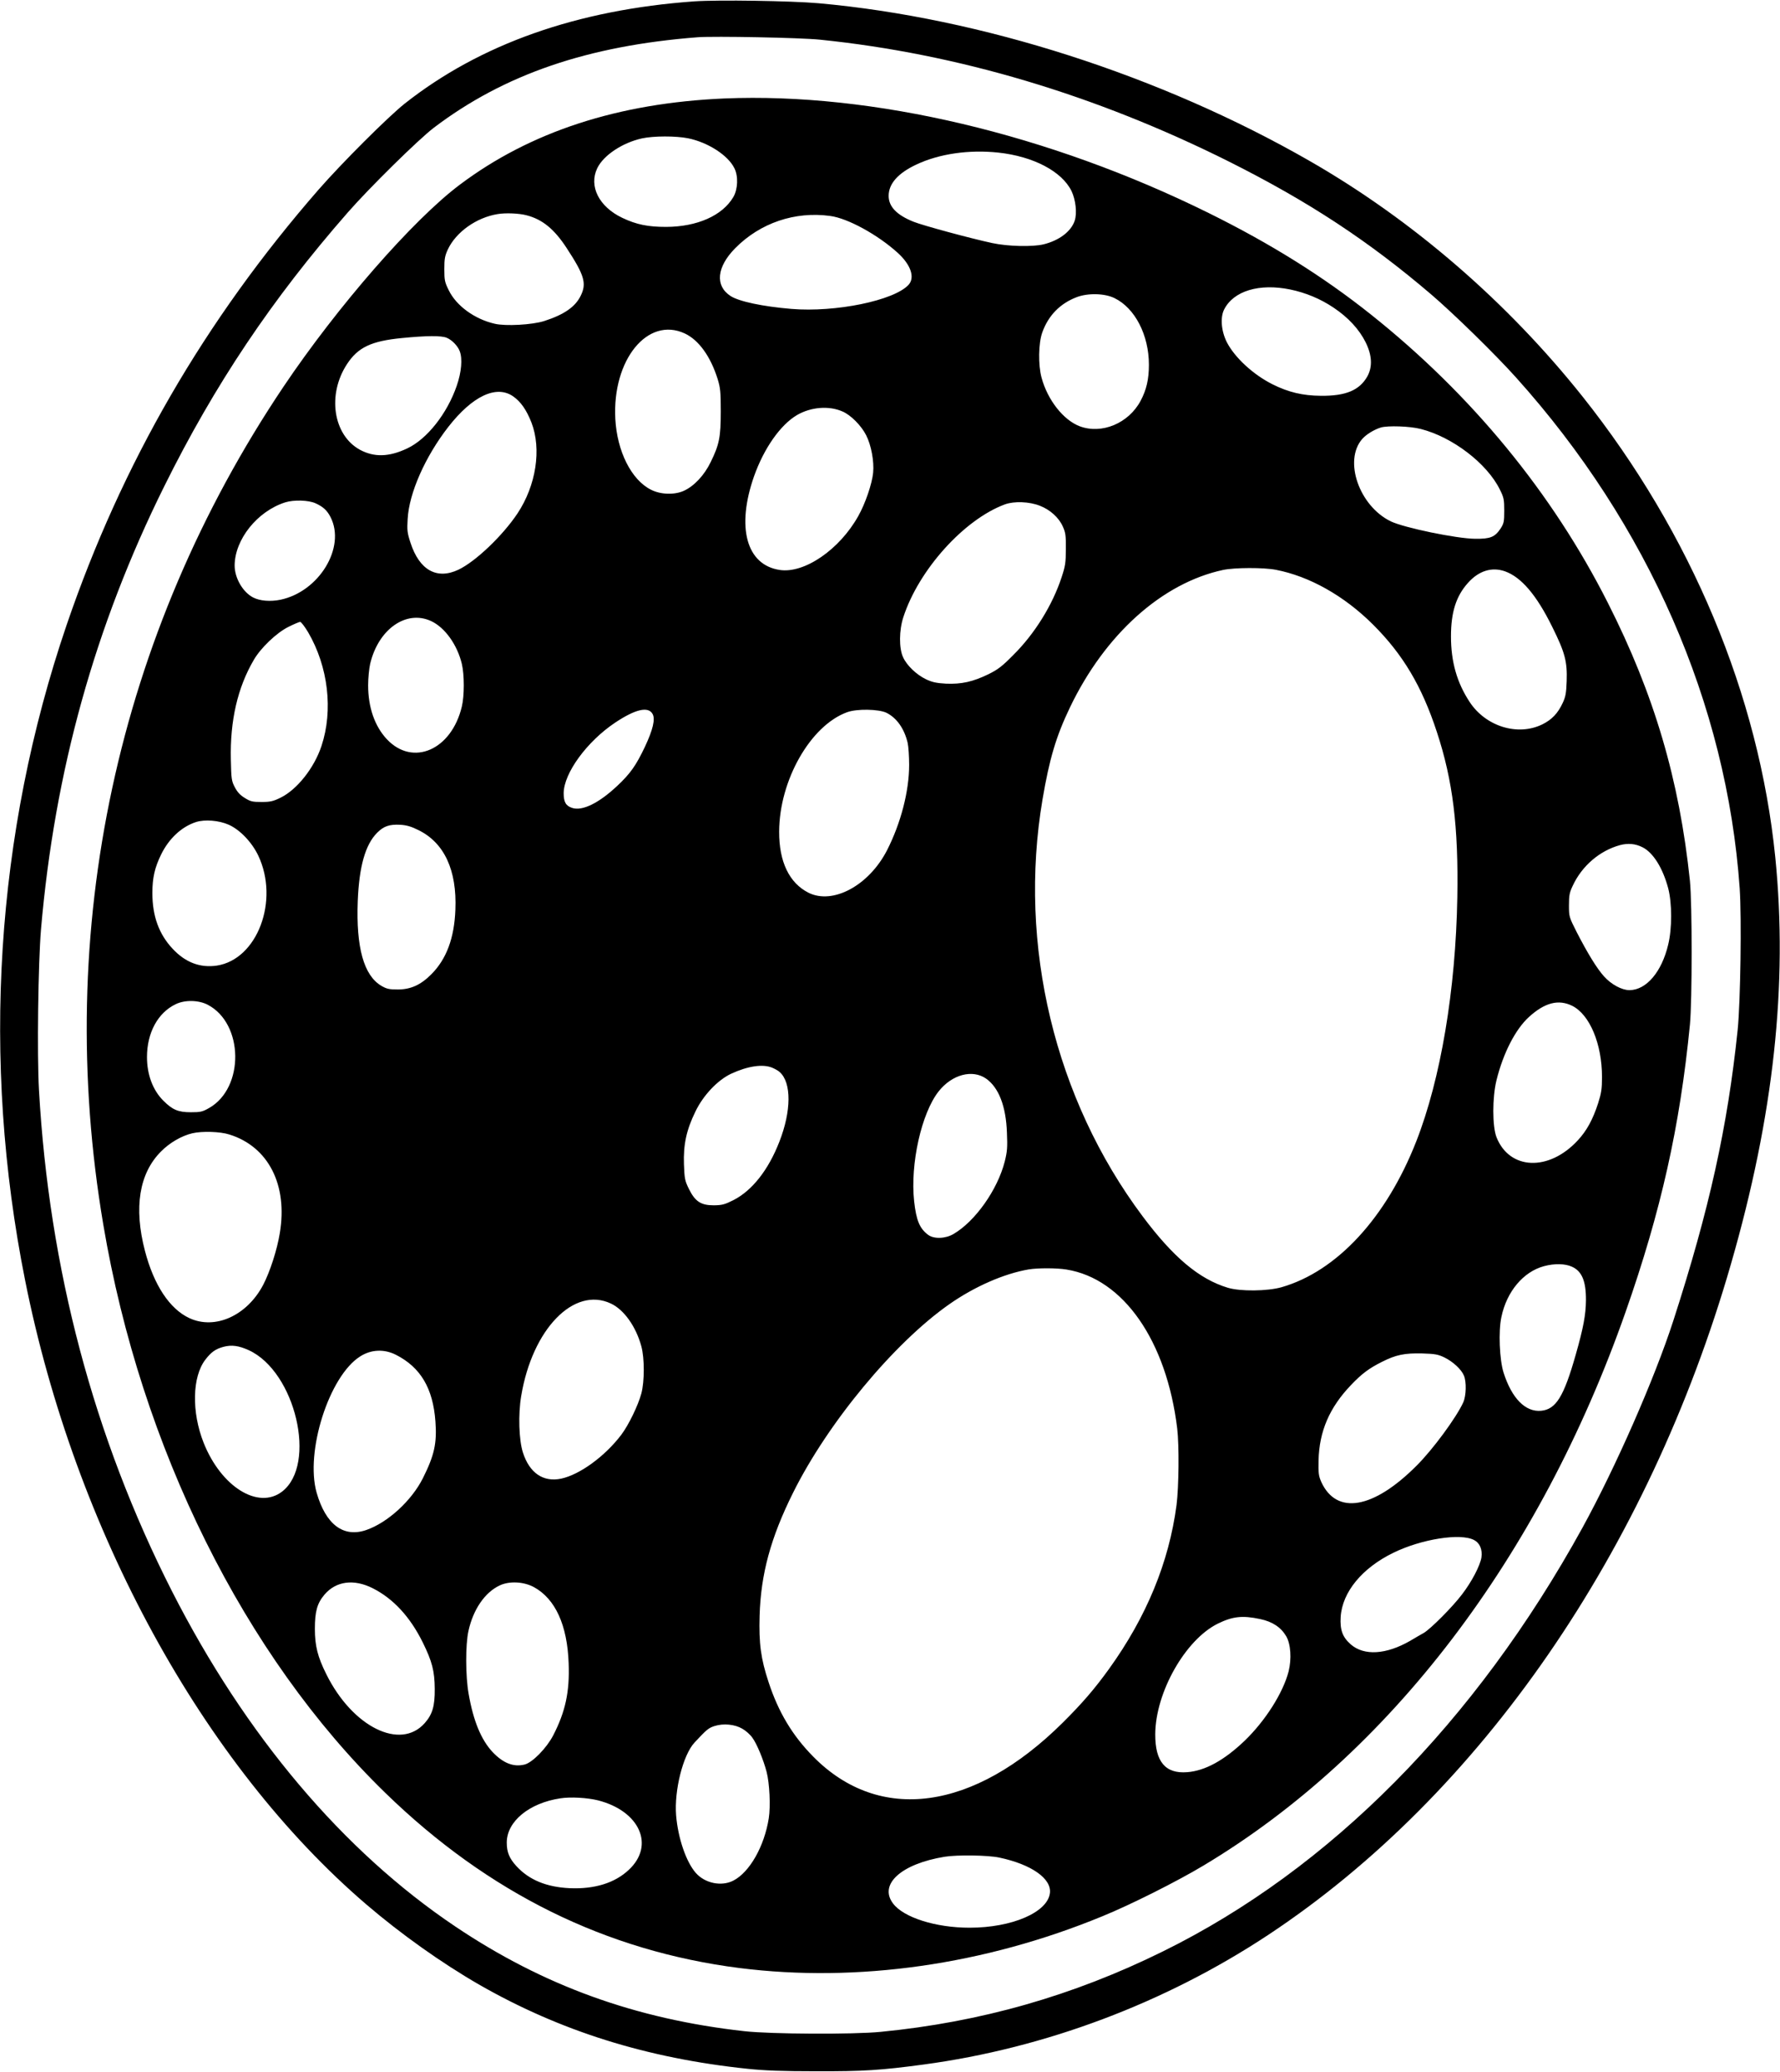
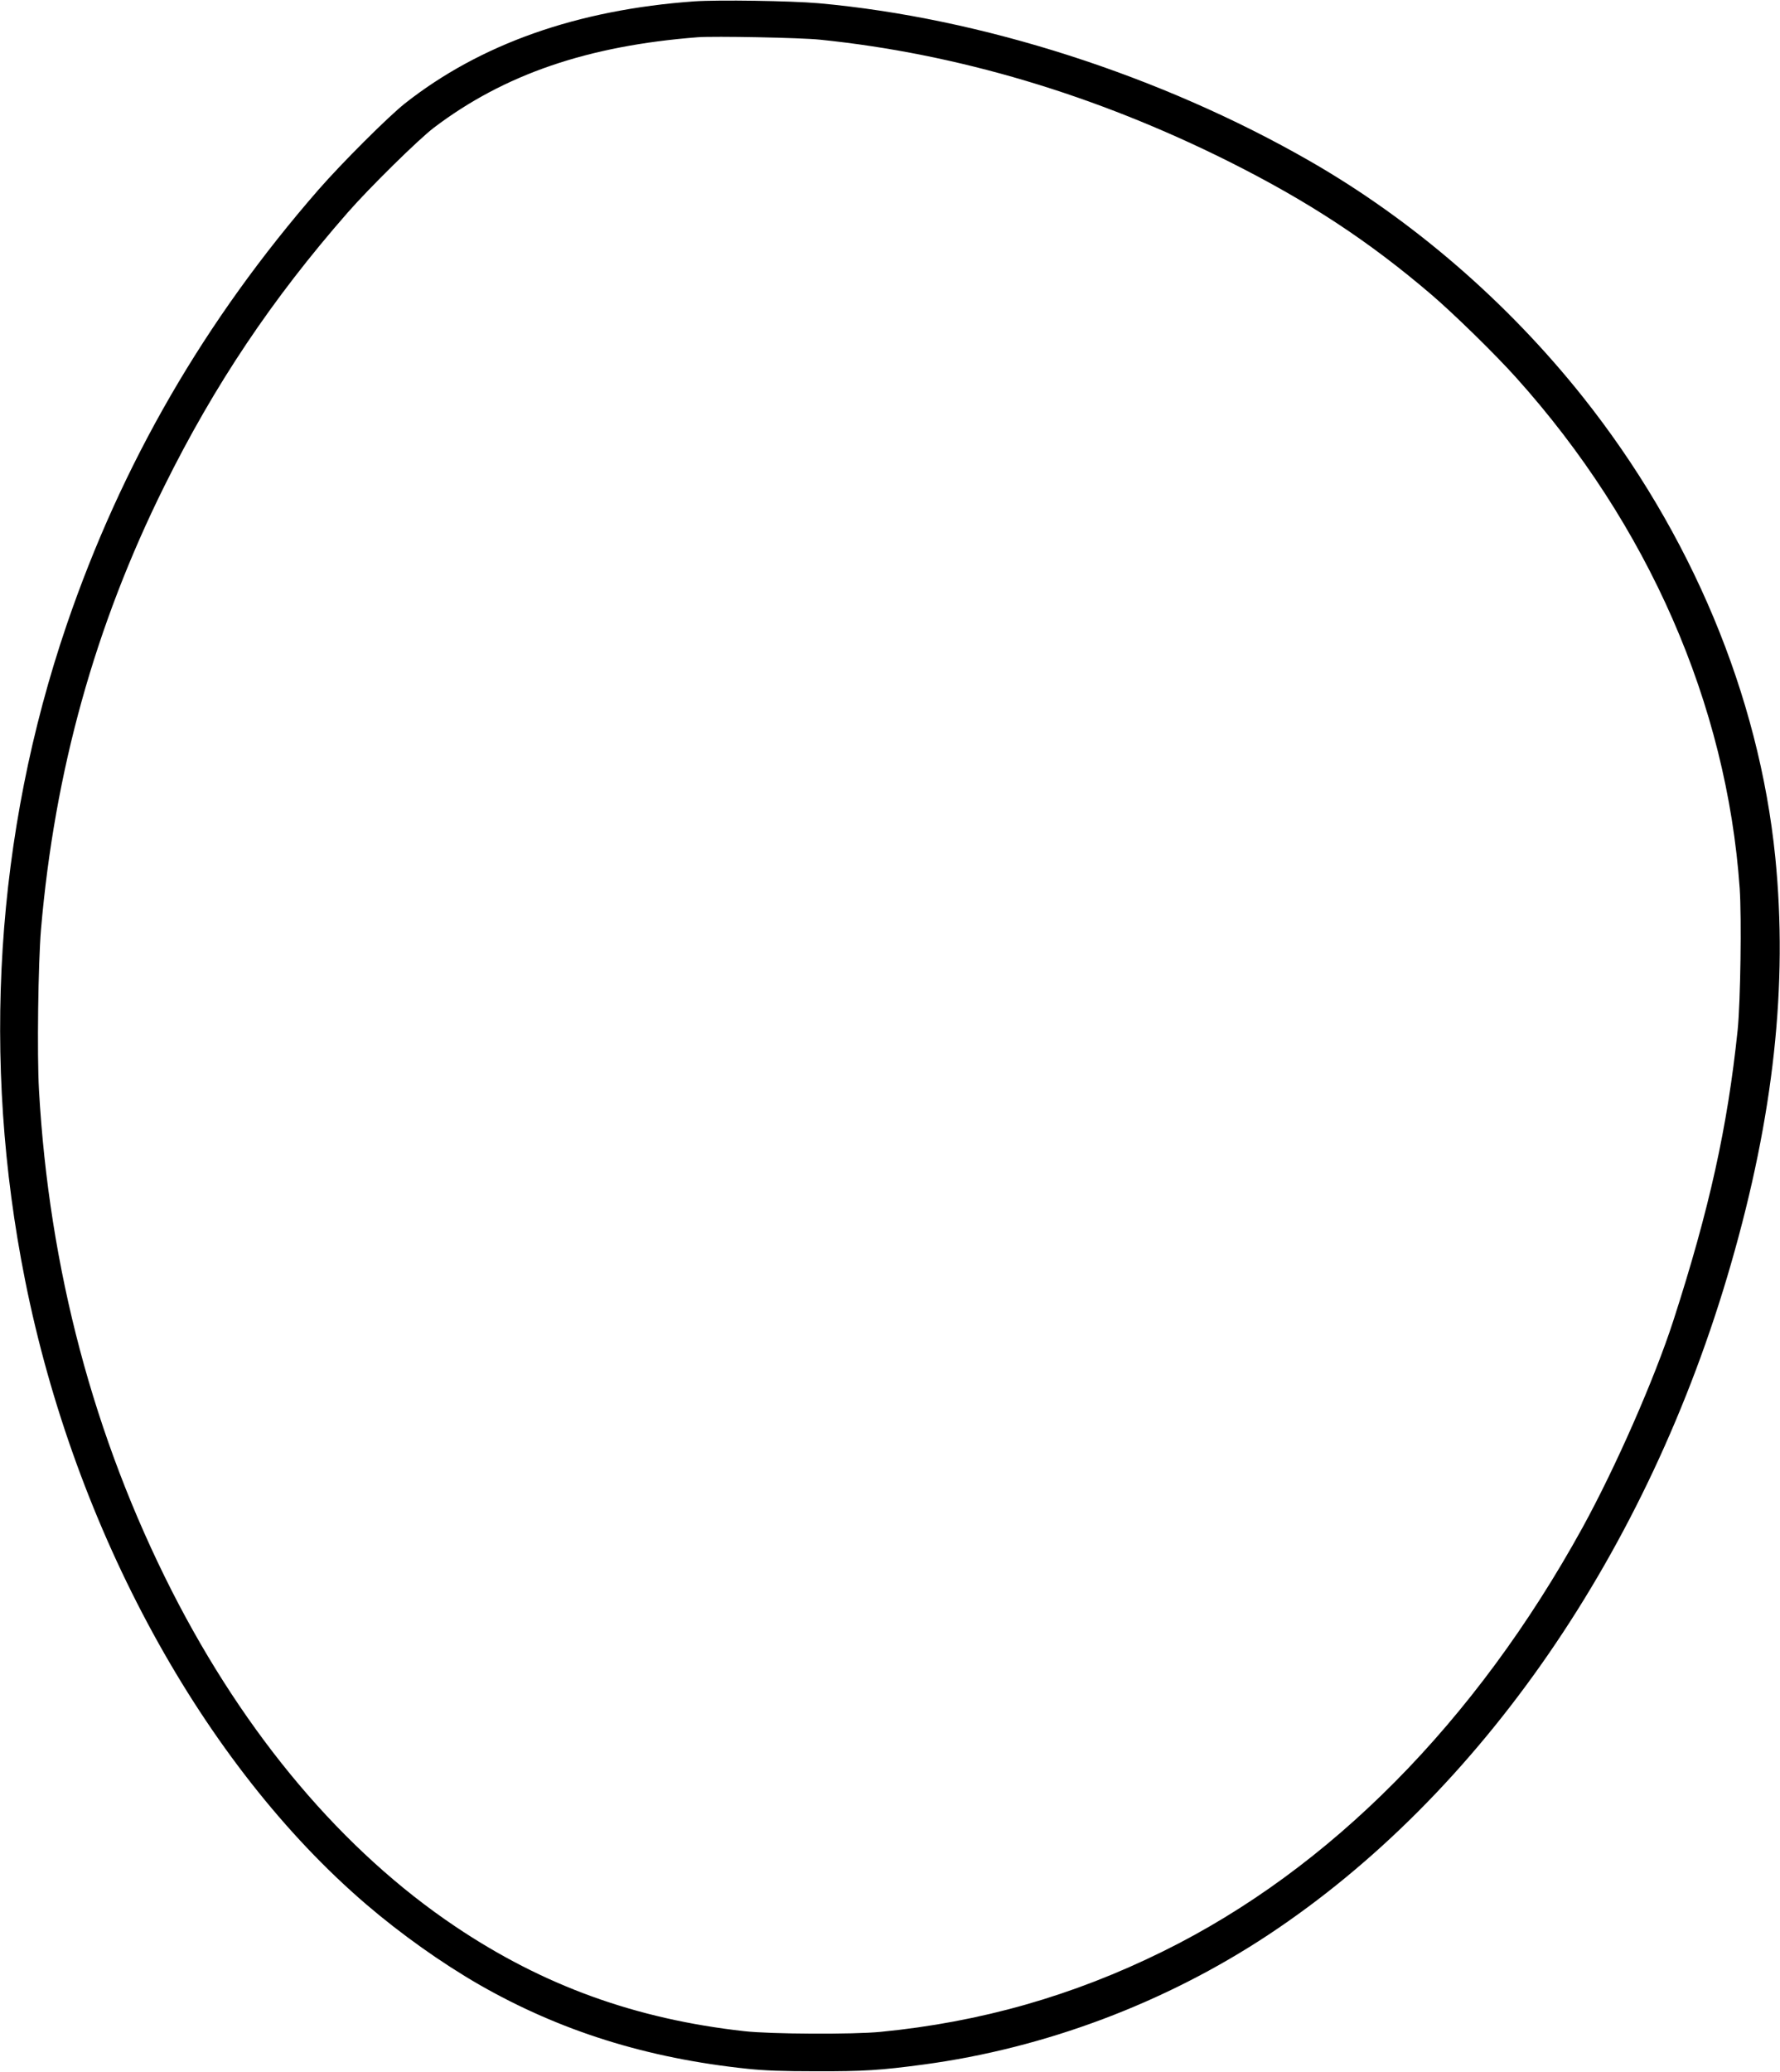
<svg xmlns="http://www.w3.org/2000/svg" version="1.0" width="1320pt" height="1536pt" viewBox="0 0 1320 1536" preserveAspectRatio="xMidYMid meet">
  <g transform="translate(0,1536) scale(0.1,-0.1)" fill="#000000" stroke="none">
    <path d="M5150 15350 c-869 -62 -1589 -316 -2150 -759 -123 -98 -463 -437 -637 -636 -845 -969 -1460 -2031 -1869 -3228 -528 -1548 -634 -3225 -308 -4857 370 -1854 1320 -3590 2530 -4627 258 -221 560 -435 834 -593 601 -345 1246 -548 1996 -626 125 -13 256 -18 504 -18 352 -1 480 7 800 50 900 121 1791 456 2555 961 1574 1041 2818 2844 3431 4972 318 1101 423 2074 329 3016 -121 1201 -624 2403 -1429 3415 -559 702 -1260 1308 -2021 1745 -1105 635 -2440 1063 -3645 1171 -207 18 -743 26 -920 14z m930 -284 c1020 -104 2043 -409 3030 -902 593 -297 1039 -590 1505 -988 168 -144 475 -444 629 -616 978 -1088 1561 -2419 1657 -3784 15 -220 6 -844 -15 -1051 -75 -720 -210 -1329 -477 -2155 -140 -432 -427 -1085 -674 -1535 -794 -1442 -1872 -2530 -3110 -3140 -668 -330 -1354 -525 -2095 -597 -205 -20 -814 -17 -1010 5 -808 90 -1492 338 -2145 777 -832 559 -1555 1415 -2100 2485 -580 1141 -911 2390 -986 3715 -15 264 -6 940 15 1190 101 1174 400 2249 914 3285 374 754 798 1387 1361 2030 162 185 524 541 638 628 522 396 1142 608 1958 671 123 9 759 -3 905 -18z" />
-     <path d="M5370 14630 c-785 -34 -1437 -246 -1960 -639 -347 -260 -908 -903 -1308 -1498 -1235 -1839 -1706 -4026 -1336 -6211 279 -1653 1046 -3197 2092 -4213 762 -741 1636 -1172 2627 -1298 873 -110 1816 24 2690 384 207 84 557 260 750 376 1379 825 2491 2283 3130 4104 263 749 403 1375 477 2130 17 177 17 898 0 1065 -78 748 -265 1383 -608 2060 -413 817 -1012 1545 -1757 2138 -354 282 -743 525 -1202 752 -1185 586 -2496 896 -3595 850z m-268 -295 c148 -30 297 -126 344 -222 30 -59 26 -156 -8 -214 -81 -137 -267 -220 -498 -221 -134 0 -220 17 -325 67 -173 82 -250 235 -186 368 46 96 187 189 331 221 87 19 252 19 342 1z m2300 -106 c261 -28 472 -139 544 -285 31 -65 42 -163 24 -219 -26 -80 -114 -147 -230 -176 -81 -20 -265 -16 -381 9 -159 34 -514 130 -584 158 -125 50 -185 112 -185 192 0 90 69 168 205 232 169 80 391 112 607 89z m-3497 -465 c117 -30 205 -102 296 -241 133 -203 151 -264 105 -356 -40 -82 -124 -140 -271 -187 -88 -28 -286 -39 -366 -20 -149 34 -285 133 -341 248 -30 60 -33 75 -33 157 0 76 4 98 26 146 61 129 211 236 369 262 59 10 160 6 215 -9z m2252 -5 c130 -17 352 -139 500 -273 98 -89 130 -184 80 -238 -108 -116 -540 -205 -868 -178 -214 18 -389 55 -452 96 -116 76 -102 215 35 354 186 188 444 275 705 239z m3411 -545 c115 -24 224 -69 322 -135 109 -73 190 -161 238 -258 47 -96 51 -180 12 -251 -58 -103 -160 -146 -345 -144 -134 1 -240 26 -358 85 -144 72 -281 199 -339 312 -42 83 -50 184 -20 243 70 138 261 195 490 148z m-1303 -64 c152 -74 255 -274 255 -494 0 -107 -18 -186 -62 -268 -89 -166 -287 -249 -451 -188 -121 46 -238 194 -283 360 -26 95 -23 256 5 335 45 126 132 215 255 262 84 32 208 29 281 -7z m-3187 -262 c103 -48 191 -169 244 -338 20 -66 23 -95 23 -240 0 -190 -11 -246 -75 -376 -47 -97 -122 -177 -198 -212 -70 -32 -173 -29 -245 8 -145 73 -251 284 -264 525 -23 438 240 761 515 633z m-1765 -32 c39 -16 82 -61 96 -99 22 -56 13 -156 -22 -257 -71 -206 -220 -395 -367 -464 -135 -64 -245 -67 -351 -10 -199 109 -244 410 -95 636 81 123 179 170 406 192 183 18 293 19 333 2z m492 -434 c57 -40 99 -100 136 -194 76 -197 35 -466 -104 -675 -111 -166 -311 -356 -437 -416 -160 -76 -290 -4 -356 200 -24 73 -26 93 -21 175 10 192 130 463 302 684 179 229 356 312 480 226z m2442 -112 c62 -26 140 -105 176 -176 38 -74 60 -195 52 -278 -8 -82 -58 -229 -110 -321 -139 -249 -400 -428 -583 -400 -247 37 -323 316 -190 695 74 208 195 380 318 453 103 60 237 71 337 27z m4289 -130 c236 -60 492 -256 587 -450 29 -58 32 -74 32 -156 0 -82 -3 -94 -27 -132 -43 -64 -76 -77 -188 -76 -139 1 -528 82 -626 129 -235 114 -352 451 -212 611 30 34 87 69 138 85 52 15 215 10 296 -11z m-8196 -551 c56 -25 86 -53 111 -102 115 -224 -84 -553 -372 -613 -74 -15 -152 -9 -202 17 -76 39 -137 144 -137 237 1 193 168 402 375 468 64 20 173 17 225 -7z m5371 -18 c76 -29 141 -88 170 -153 21 -46 24 -67 23 -168 0 -102 -4 -126 -32 -211 -68 -206 -199 -417 -357 -574 -83 -84 -114 -108 -185 -143 -115 -56 -201 -75 -315 -70 -71 4 -102 11 -147 32 -71 34 -143 102 -171 164 -31 66 -30 200 2 297 114 351 450 724 753 836 69 25 180 21 259 -10z m1751 -475 c248 -48 505 -192 719 -405 223 -222 363 -458 474 -796 119 -360 161 -704 152 -1228 -12 -685 -123 -1345 -304 -1807 -222 -567 -589 -964 -999 -1082 -105 -30 -307 -32 -399 -4 -212 64 -404 225 -632 530 -651 870 -925 2010 -742 3090 51 300 100 466 203 681 260 543 684 923 1136 1020 86 18 299 19 392 1z m1698 -11 c121 -43 234 -175 350 -410 96 -193 113 -259 108 -405 -3 -87 -8 -115 -29 -160 -36 -78 -81 -125 -152 -160 -182 -89 -420 -15 -539 167 -94 143 -138 298 -138 485 0 180 38 299 126 397 80 90 177 120 274 86z m-7963 -369 c103 -48 194 -176 228 -318 19 -81 19 -235 0 -315 -76 -322 -363 -448 -556 -243 -90 96 -139 236 -139 400 0 52 7 124 15 159 61 258 268 402 452 317z m-912 -83 c149 -255 187 -578 99 -843 -54 -163 -181 -323 -303 -383 -55 -27 -76 -32 -141 -32 -68 0 -82 3 -125 30 -35 21 -56 45 -74 80 -24 45 -26 62 -29 202 -7 291 50 536 170 741 52 90 170 202 257 245 40 20 80 37 87 37 7 0 34 -35 59 -77z m2554 -605 c22 -38 3 -117 -56 -243 -66 -139 -108 -199 -205 -290 -137 -129 -260 -189 -335 -164 -47 15 -63 44 -63 109 1 149 173 384 383 524 149 99 244 121 276 64z m1735 8 c76 -38 132 -117 157 -223 6 -26 11 -100 11 -163 0 -196 -62 -433 -164 -633 -134 -261 -401 -405 -582 -315 -143 72 -219 230 -218 453 1 380 232 786 503 885 72 27 235 24 293 -4z m-4877 -830 c84 -38 171 -130 218 -228 158 -333 -6 -770 -307 -816 -124 -18 -233 23 -328 125 -101 108 -150 241 -150 413 0 112 17 188 65 286 58 118 151 205 258 240 65 21 170 13 244 -20z m1407 -40 c191 -94 285 -297 273 -590 -8 -210 -66 -365 -177 -477 -79 -80 -154 -114 -250 -114 -64 0 -82 4 -122 27 -130 77 -188 284 -175 627 10 257 56 420 144 508 49 49 91 63 171 59 48 -3 82 -13 136 -40z m9077 -127 c79 -40 150 -154 190 -304 29 -113 29 -297 0 -417 -48 -203 -162 -337 -287 -338 -57 0 -135 42 -189 102 -53 59 -120 168 -202 327 -57 113 -58 115 -58 200 0 73 4 95 28 145 68 147 200 260 350 301 60 16 115 11 168 -16z m-10641 -1167 c268 -139 274 -617 10 -766 -49 -28 -64 -31 -135 -31 -94 0 -136 18 -204 86 -78 78 -121 193 -121 323 0 181 81 329 213 392 68 33 169 31 237 -4z m10119 -8 c130 -65 221 -282 221 -528 0 -89 -5 -119 -29 -195 -39 -120 -84 -203 -151 -275 -214 -231 -505 -220 -602 23 -32 81 -32 297 0 425 50 201 140 375 239 466 118 108 220 134 322 84z m-5932 -459 c21 -9 46 -23 56 -33 87 -79 86 -288 -4 -517 -81 -208 -201 -360 -339 -431 -66 -33 -84 -38 -146 -39 -96 0 -139 28 -185 121 -30 61 -33 76 -37 183 -5 146 18 254 85 391 58 121 165 233 264 280 125 58 236 74 306 45z m1586 -81 c93 -66 147 -203 154 -399 5 -112 2 -142 -16 -215 -54 -211 -219 -443 -379 -537 -60 -36 -146 -39 -189 -7 -63 47 -88 106 -104 249 -30 276 54 653 182 815 99 125 250 165 352 94z m-5612 -414 c289 -90 434 -373 374 -731 -20 -124 -73 -287 -123 -383 -120 -229 -357 -336 -548 -247 -146 68 -263 245 -329 498 -84 321 -43 576 120 738 63 64 153 116 231 134 72 17 207 13 275 -9z m9956 -980 c74 -33 105 -107 104 -249 -1 -107 -19 -204 -76 -404 -88 -310 -146 -404 -256 -415 -117 -11 -218 92 -279 283 -30 95 -39 307 -16 412 39 189 163 336 316 377 78 21 157 19 207 -4z m-3748 -21 c422 -68 742 -528 821 -1179 15 -127 12 -431 -5 -566 -56 -425 -223 -830 -501 -1216 -106 -147 -198 -254 -343 -398 -660 -655 -1360 -750 -1851 -251 -153 155 -257 328 -330 550 -58 175 -73 288 -67 494 9 308 82 578 248 911 258 519 749 1111 1159 1398 187 131 407 227 589 258 68 11 207 11 280 -1z m-3379 -252 c97 -45 186 -170 226 -317 24 -87 24 -261 0 -350 -24 -89 -94 -233 -148 -305 -122 -161 -308 -296 -446 -326 -133 -28 -235 41 -284 193 -30 92 -36 284 -13 419 82 496 391 815 665 686z m-2685 -346 c346 -159 508 -847 247 -1048 -177 -136 -452 35 -582 362 -90 227 -85 489 13 616 43 56 75 79 134 95 61 16 113 9 188 -25z m1091 -34 c183 -93 275 -248 293 -494 12 -162 -8 -251 -93 -421 -84 -167 -261 -329 -420 -384 -169 -58 -300 40 -368 277 -86 304 93 865 323 1010 81 52 178 56 265 12z m7776 -20 c63 -31 125 -88 144 -134 20 -47 17 -150 -5 -199 -51 -112 -226 -350 -346 -469 -321 -322 -594 -368 -707 -120 -19 44 -22 64 -20 158 5 217 81 393 241 560 80 84 134 124 228 171 104 53 169 66 299 63 97 -3 118 -7 166 -30z m219 -1353 c43 -22 63 -70 55 -129 -10 -61 -71 -179 -144 -274 -69 -92 -235 -258 -284 -286 -20 -11 -65 -37 -100 -58 -179 -103 -343 -113 -442 -26 -60 53 -80 107 -74 203 12 184 159 363 392 476 207 101 496 147 597 94z m-8168 -357 c153 -77 278 -212 372 -402 70 -142 88 -213 89 -345 1 -127 -17 -188 -74 -253 -181 -205 -536 -29 -730 362 -64 128 -85 210 -85 336 0 130 17 190 72 255 85 99 216 117 356 47z m1196 8 c159 -87 248 -281 258 -565 8 -211 -24 -359 -115 -535 -49 -94 -152 -199 -210 -215 -82 -21 -159 8 -239 92 -85 91 -143 231 -178 433 -23 131 -24 361 -1 465 35 159 121 285 231 337 71 34 178 29 254 -12z m5386 -237 c91 -19 154 -61 193 -127 34 -58 41 -168 18 -261 -41 -159 -173 -367 -327 -515 -152 -145 -293 -222 -425 -232 -162 -13 -238 78 -237 282 2 310 223 700 464 819 110 54 183 62 314 34z m-3840 -813 c25 -14 59 -44 74 -66 33 -44 83 -165 106 -254 22 -84 30 -255 16 -344 -33 -208 -142 -400 -263 -462 -88 -45 -210 -20 -278 57 -72 82 -132 258 -146 426 -15 186 51 448 136 540 91 98 105 109 149 123 66 21 150 13 206 -20z m-1070 -531 c309 -79 423 -334 228 -515 -104 -98 -255 -144 -438 -136 -172 8 -301 61 -395 163 -53 58 -72 104 -72 175 0 156 165 293 397 328 74 12 200 5 280 -15z m2975 -424 c238 -50 389 -156 376 -263 -17 -143 -281 -257 -596 -257 -250 0 -488 75 -567 179 -108 142 59 294 382 347 92 15 321 12 405 -6z" />
  </g>
</svg>